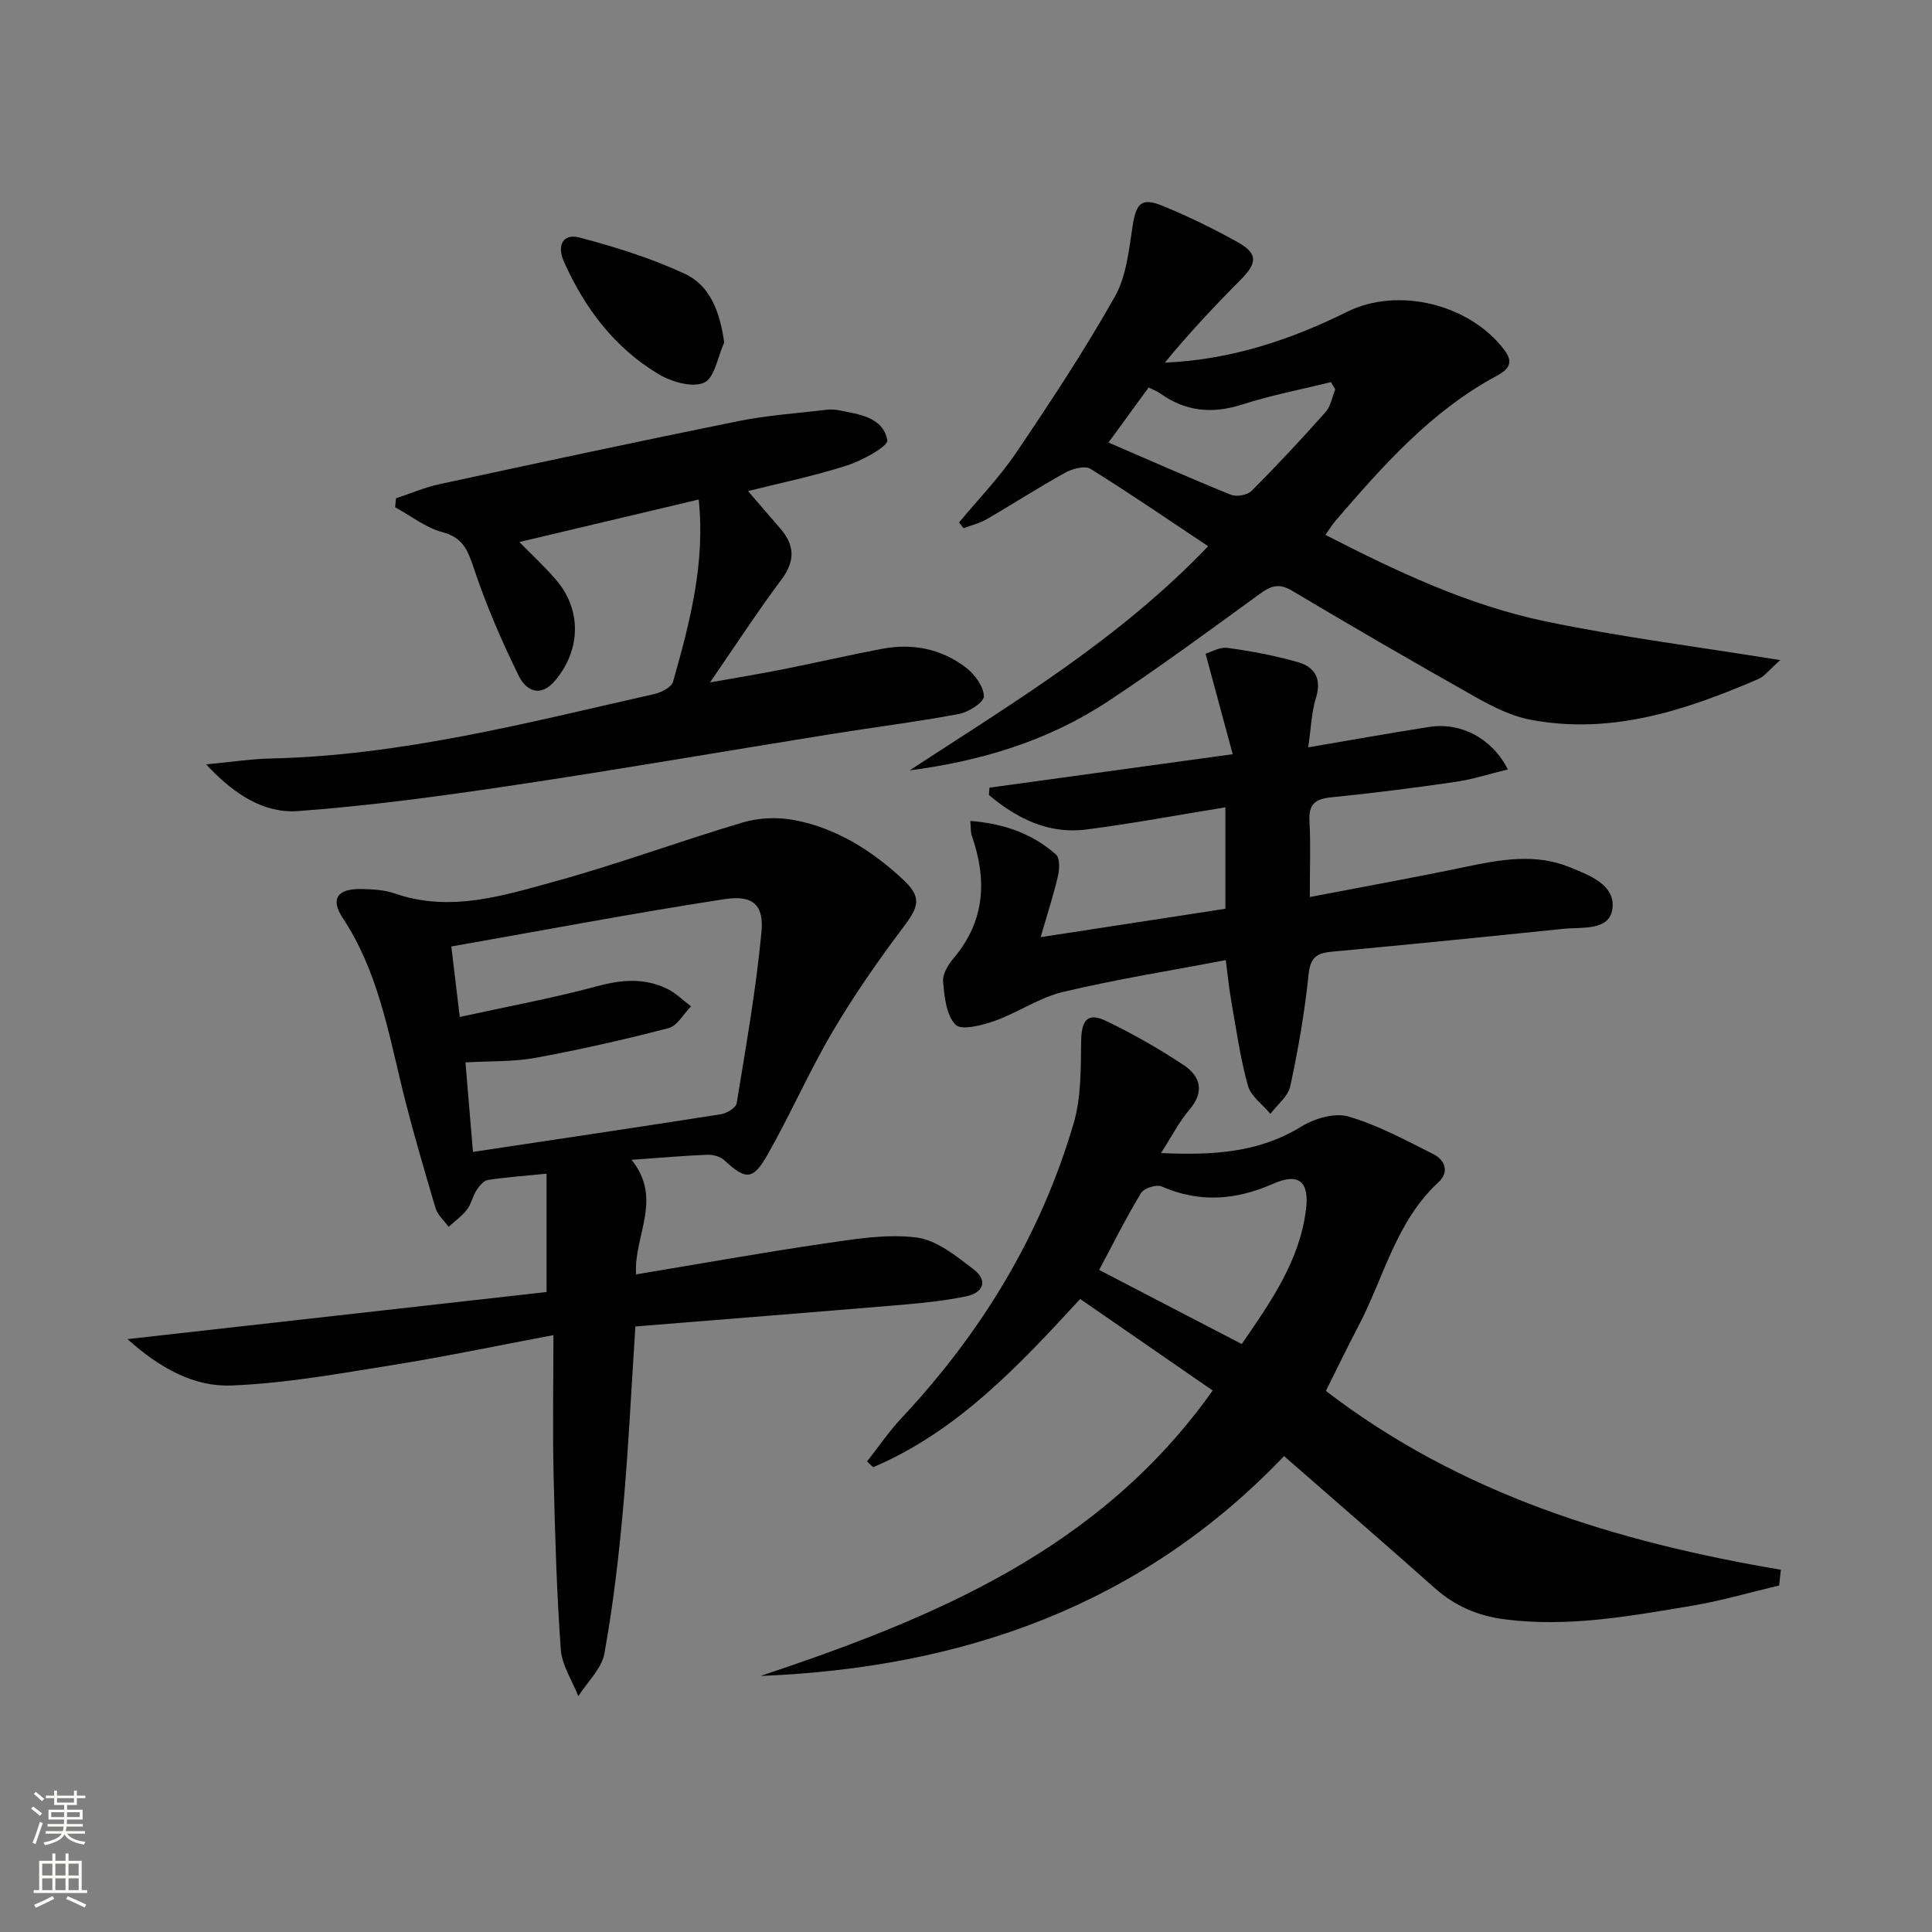
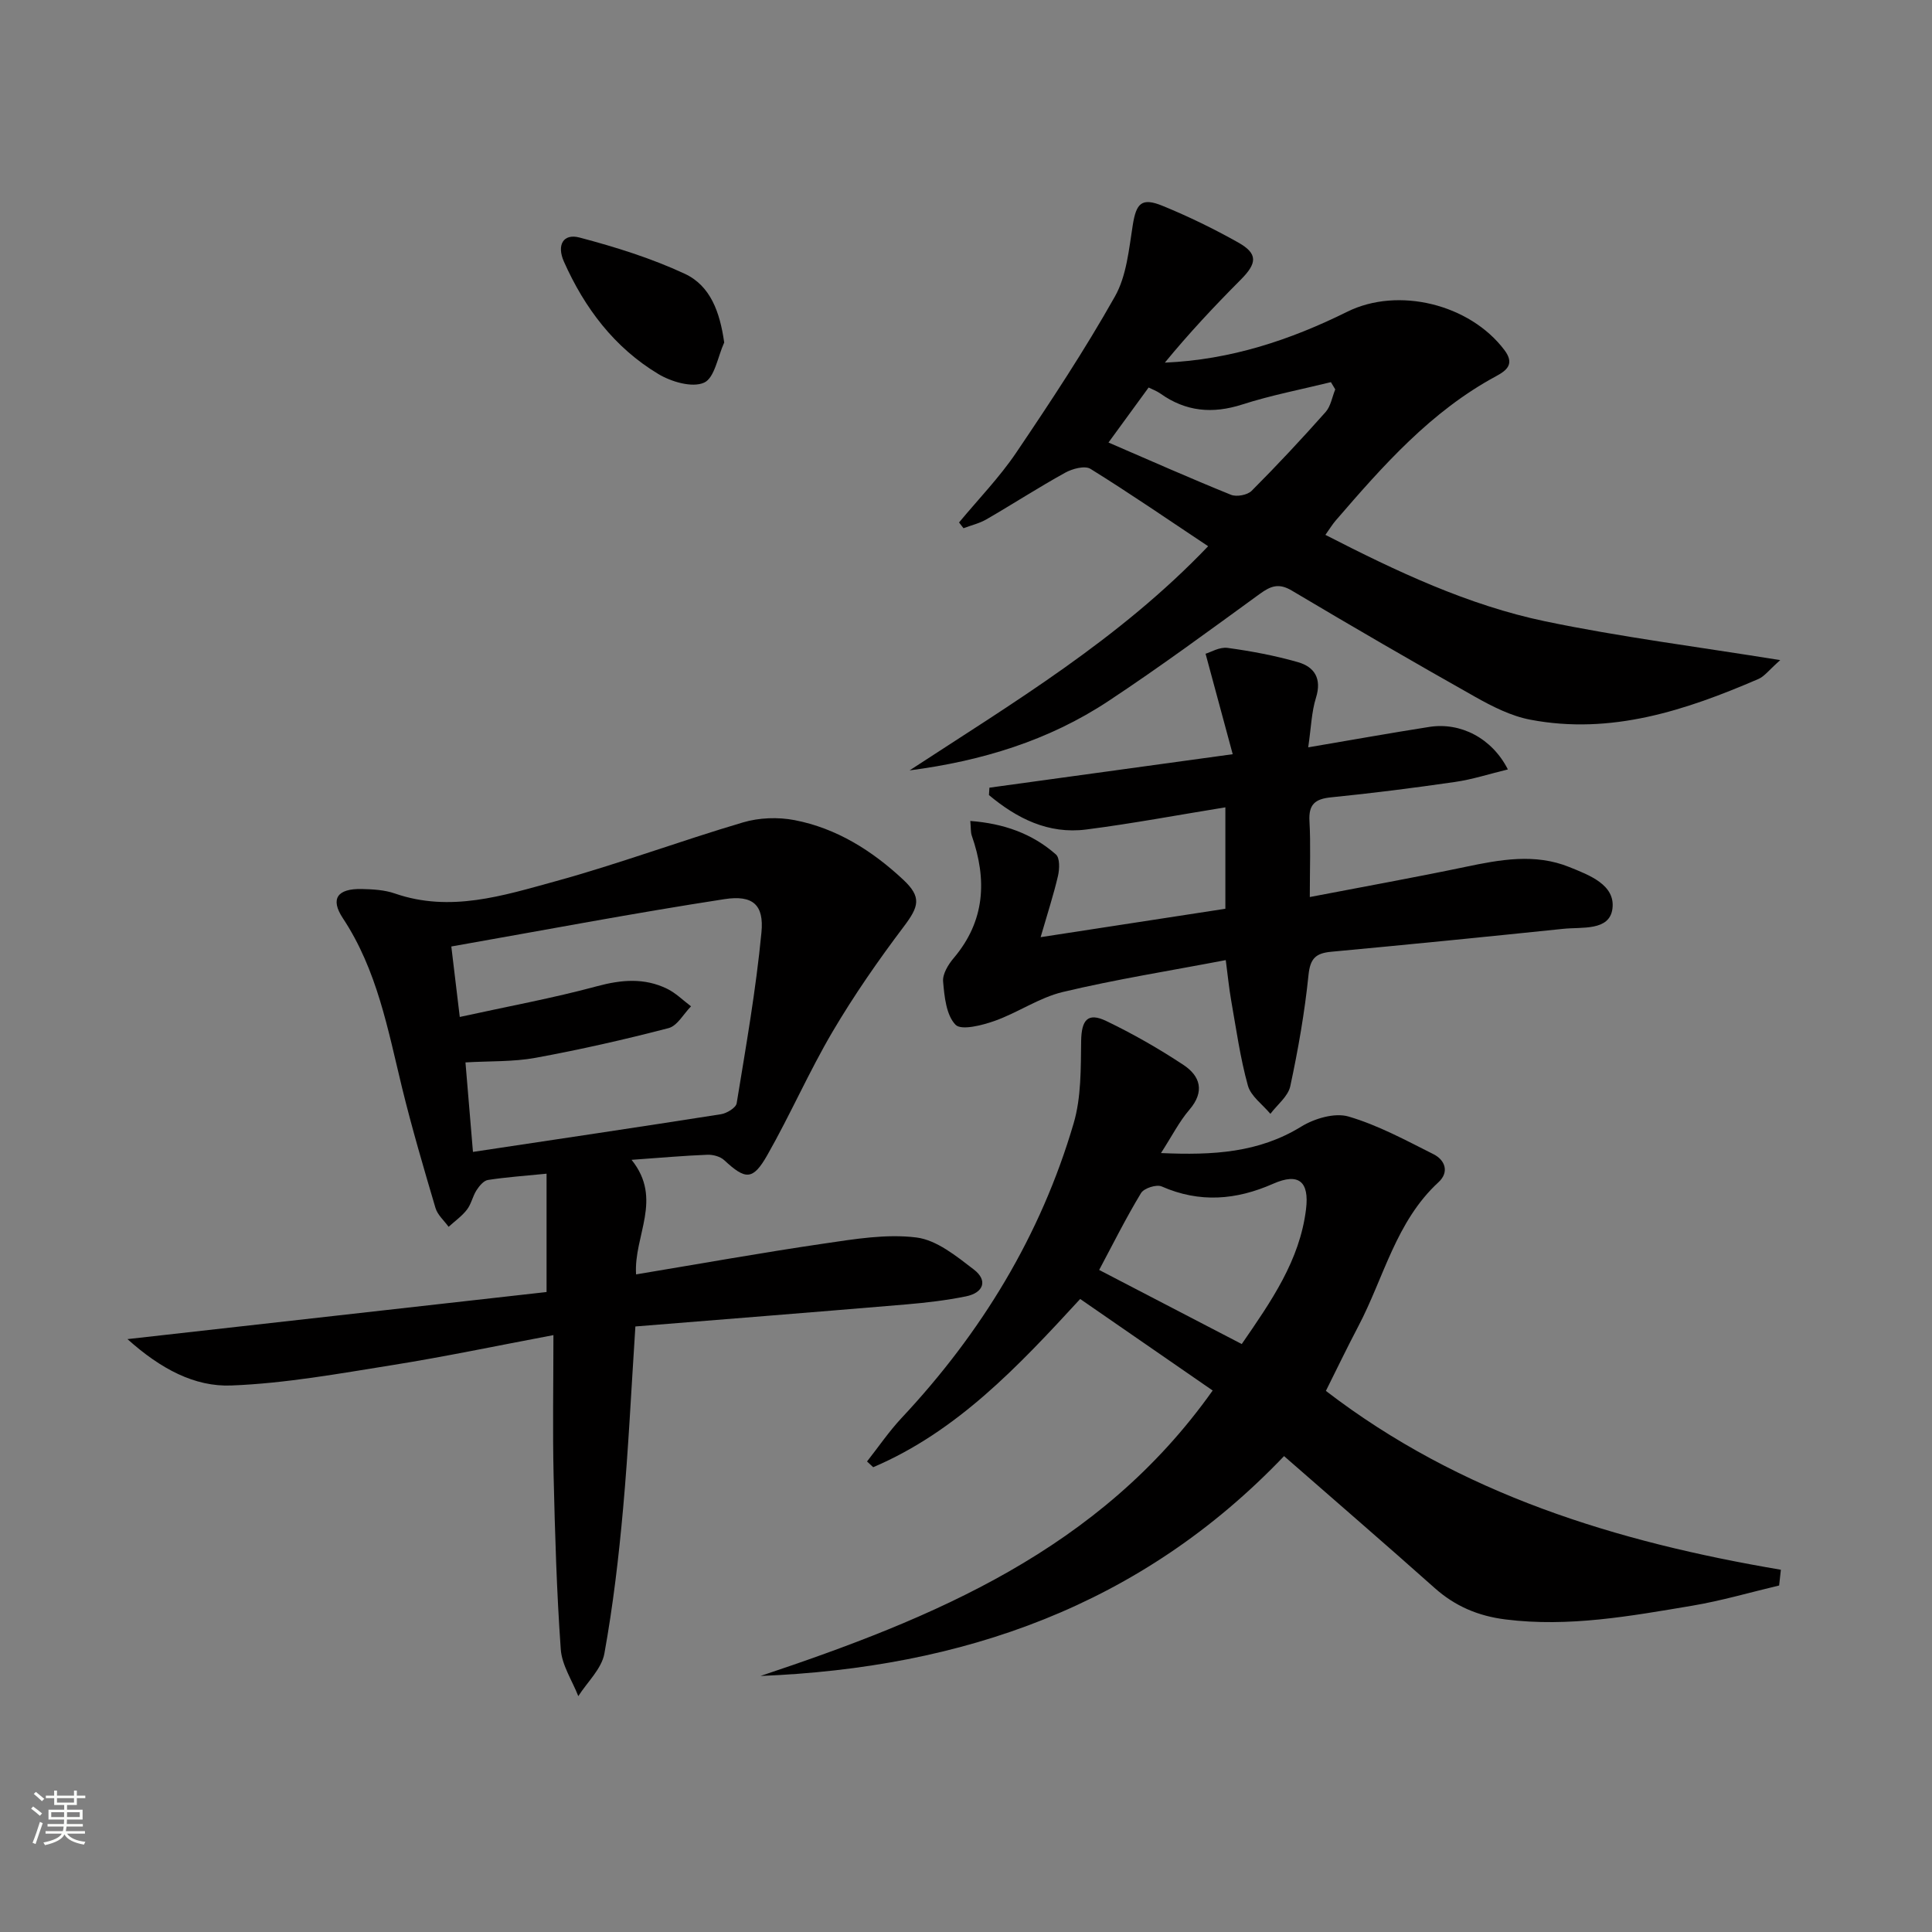
<svg xmlns="http://www.w3.org/2000/svg" enable-background="new 0 0 400 400" viewBox="0 0 400 400">
  <rect x="0" y="0" width="400" height="400" fill="#808080" stroke="none" />
  <g fill="#010000">
    <path d="m130.76 240.13c6.56 8.15.42 15.66.93 23.72 13.19-2.19 26.04-4.5 38.95-6.39 6.33-.93 12.89-2.03 19.11-1.25 4.19.53 8.26 3.86 11.86 6.62 2.99 2.29 2 4.84-1.62 5.57-4.05.82-8.19 1.31-12.32 1.66-18.68 1.58-37.37 3.05-56.12 4.57-.86 13.13-1.44 25.41-2.54 37.64-.9 10.07-2.08 20.14-3.88 30.08-.57 3.16-3.53 5.89-5.4 8.82-1.26-3.23-3.4-6.4-3.63-9.71-.85-11.94-1.2-23.93-1.48-35.91-.22-9.45-.04-18.91-.04-29.13-11.84 2.23-22.52 4.48-33.29 6.2-11.09 1.77-22.23 3.8-33.4 4.23-7.59.3-14.61-3.42-21.5-9.6 29.88-3.36 58.5-6.57 86.77-9.75 0-8.65 0-16.34 0-24.5-4.63.46-8.41.72-12.14 1.3-.89.14-1.8 1.25-2.37 2.14-.8 1.25-1.08 2.86-1.98 4.01-1.04 1.35-2.51 2.38-3.79 3.55-.93-1.29-2.28-2.45-2.71-3.88-2.45-8.28-4.89-16.58-6.94-24.96-2.94-12.09-5.16-24.34-12.24-35.05-2.69-4.06-1.11-6.15 3.88-6.05 2.31.05 4.74.18 6.89.93 11.46 3.97 22.42.44 33.21-2.52 13.08-3.59 25.84-8.35 38.86-12.2 3.34-.99 7.26-1.13 10.68-.47 8.7 1.68 16.05 6.32 22.46 12.3 3.92 3.65 3.27 5.6.14 9.75-5.27 6.98-10.29 14.21-14.73 21.74-4.88 8.29-8.75 17.18-13.51 25.55-3.01 5.29-4.52 5.15-8.93 1.06-.82-.76-2.31-1.16-3.47-1.12-4.76.18-9.55.61-15.71 1.05zm-32.84-1.64c17.6-2.65 34.48-5.15 51.34-7.8 1.22-.19 3.11-1.34 3.26-2.27 1.92-11.76 4-23.53 5.13-35.38.55-5.71-1.77-7.79-7.67-6.88-18.78 2.89-37.45 6.44-56.54 9.8.62 5.18 1.14 9.51 1.75 14.59 10.02-2.2 19.32-3.9 28.41-6.36 5.07-1.37 9.8-1.77 14.51.52 1.81.88 3.32 2.41 4.96 3.64-1.54 1.56-2.83 4.03-4.65 4.51-9.1 2.37-18.29 4.45-27.54 6.15-4.64.85-9.47.65-14.51.95.58 6.76 1.08 12.79 1.55 18.53z" />
    <path d="m368.35 328.26c-6.01 1.42-11.95 3.17-18.03 4.19-12.76 2.14-25.51 4.48-38.6 2.84-5.68-.71-10.45-2.73-14.71-6.53-10.3-9.18-20.75-18.18-31.16-27.29-29.61 31.02-66.59 43.84-108.39 45.52 35.79-11.96 70.21-26.06 93.61-59.1-8.97-6.2-18.13-12.52-27.43-18.95-12.95 14.09-25.56 27.45-42.85 34.83-.43-.4-.85-.79-1.28-1.19 2.37-3.01 4.54-6.21 7.15-9 16.53-17.64 28.82-37.8 35.63-61.02 1.58-5.38 1.47-11.34 1.55-17.04.07-4.32 1.34-5.98 5.18-4.14 5.52 2.65 10.89 5.72 16 9.1 3.49 2.31 4.46 5.52 1.23 9.28-2.11 2.46-3.6 5.44-5.88 8.97 10.82.48 20.24-.07 29.04-5.48 2.73-1.68 6.92-2.92 9.77-2.09 6.12 1.79 11.87 4.92 17.62 7.81 2.42 1.22 3.28 3.72 1.03 5.79-8.84 8.14-11.31 19.77-16.61 29.84-2.38 4.52-4.59 9.14-6.71 13.37 27.88 21.42 60.2 31.27 94.2 37.03-.12 1.1-.24 2.18-.36 3.26zm-140.78-65.33c10.17 5.29 19.79 10.28 29.52 15.34 6.1-8.86 12.01-17.29 13.31-27.92.7-5.74-1.52-7.6-6.8-5.27-7.68 3.39-15.24 4.01-23.09.56-1.07-.47-3.66.36-4.27 1.37-3.15 5.21-5.88 10.68-8.67 15.92z" />
    <path d="m188.32 159.5c21.4-13.99 43.37-27.1 61.81-46.41-8.31-5.53-16.22-10.97-24.36-16.02-1.17-.72-3.75-.03-5.24.8-5.52 3.05-10.83 6.49-16.29 9.65-1.45.84-3.17 1.24-4.76 1.84-.31-.4-.62-.79-.92-1.19 3.97-4.79 8.35-9.3 11.82-14.43 7.15-10.58 14.2-21.26 20.46-32.37 2.41-4.27 2.89-9.76 3.69-14.79.72-4.49 1.82-5.74 6.15-3.97 5.36 2.19 10.62 4.75 15.67 7.59 4.12 2.32 3.95 4.29.49 7.75-5.45 5.47-10.73 11.11-15.67 17.13 13.67-.59 25.98-4.7 37.77-10.54 10.55-5.22 25.37-1.57 32.53 7.93 2.16 2.86.53 4.2-1.71 5.41-13.49 7.27-23.4 18.51-33.2 29.87-.73.84-1.31 1.82-2.15 2.99 14.76 7.57 29.52 14.56 45.52 17.9 15.59 3.25 31.44 5.25 48.65 8.03-2.35 2.07-3.26 3.36-4.5 3.9-15.09 6.51-30.52 11.63-47.27 8.43-3.97-.76-7.83-2.72-11.4-4.73-12.75-7.18-25.4-14.53-37.98-22.01-2.66-1.58-4.33-.95-6.59.69-10.36 7.53-20.68 15.14-31.36 22.2-12.37 8.19-26.3 12.42-41.16 14.35zm41.18-67.88c8.62 3.72 16.93 7.41 25.36 10.82 1.16.47 3.4.06 4.28-.82 5.27-5.28 10.36-10.74 15.31-16.31 1.07-1.2 1.35-3.11 2-4.69-.3-.5-.6-1-.9-1.5-6.13 1.51-12.37 2.7-18.37 4.63-6.17 1.98-11.69 1.47-16.95-2.28-.75-.53-1.64-.85-2.42-1.24-2.84 3.88-5.47 7.49-8.31 11.39z" />
    <path d="m271.18 185.72c11.38-2.19 21.81-4.06 32.17-6.23 7.23-1.52 14.46-2.85 21.55.02 4.08 1.65 9.62 3.67 8.93 8.68-.63 4.6-6.33 3.71-10.14 4.11-16.01 1.66-32.03 3.26-48.06 4.75-3.21.3-4.37 1.37-4.72 4.83-.79 7.72-2.14 15.41-3.77 23-.45 2.11-2.69 3.83-4.12 5.73-1.61-1.94-4.05-3.65-4.66-5.86-1.59-5.73-2.41-11.68-3.45-17.56-.45-2.56-.7-5.15-1.13-8.41-11.67 2.23-22.8 3.99-33.73 6.6-4.9 1.17-9.31 4.28-14.13 5.99-2.6.92-6.9 2.02-8.09.79-1.93-2-2.3-5.82-2.57-8.94-.14-1.57 1.07-3.54 2.21-4.88 6.51-7.71 6.9-16.22 3.73-25.32-.26-.74-.17-1.6-.31-3.05 6.87.52 12.8 2.59 17.73 6.94.83.73.75 3.01.43 4.41-.92 3.96-2.19 7.84-3.6 12.71 13.49-2.07 25.86-3.98 38.25-5.88 0-7.18 0-13.93 0-21-9.84 1.59-19.29 3.37-28.81 4.59-7.87 1.01-14.38-2.32-20.14-7.13.03-.51.07-1.02.1-1.53 16.34-2.25 32.68-4.5 50.37-6.93-1.99-7.37-3.69-13.66-5.62-20.8 1.06-.31 2.9-1.44 4.56-1.21 4.9.67 9.81 1.59 14.56 2.95 3.43.98 4.98 3.4 3.74 7.37-.92 2.93-1 6.13-1.61 10.27 8.89-1.51 16.97-2.96 25.07-4.23 6.45-1.01 12.96 2.29 16.27 8.8-3.8.92-7.31 2.07-10.91 2.59-8.54 1.24-17.11 2.33-25.7 3.19-3.32.33-4.67 1.47-4.47 4.94.27 4.77.07 9.58.07 15.7z" />
-     <path d="m154.87 101.67c2.14 2.48 4.35 5.08 6.61 7.66 3.06 3.49 3.22 6.78.29 10.69-4.87 6.49-9.28 13.31-14.77 21.27 6.01-1.07 10.6-1.82 15.16-2.73 6.83-1.36 13.62-2.93 20.47-4.23 6.34-1.2 12.35 0 17.45 3.96 1.77 1.38 3.59 3.87 3.62 5.88.02 1.23-3.17 3.28-5.16 3.65-8.81 1.65-17.71 2.76-26.56 4.18-21.95 3.53-43.87 7.32-65.86 10.61-14.73 2.2-29.53 4.22-44.38 5.31-7.03.52-13.18-3.34-19.07-9.67 5.35-.5 9.36-1.12 13.39-1.21 27.12-.62 53.2-7.42 79.41-13.35 1.45-.33 3.55-1.39 3.87-2.53 3.5-12.28 6.71-24.64 5.32-37.74-12.48 2.96-24.69 5.85-37.13 8.8 2.55 2.61 5.18 5.03 7.51 7.72 5.42 6.23 5.25 14.55-.06 20.91-3.12 3.73-6.1 2.09-7.56-.89-3.56-7.24-6.78-14.7-9.33-22.34-1.25-3.74-2.23-6.31-6.5-7.45-3.47-.92-6.53-3.37-9.78-5.14.06-.62.12-1.24.18-1.86 3-.99 5.94-2.27 9.01-2.93 20.6-4.45 41.21-8.87 61.86-13.05 5.99-1.21 12.14-1.62 18.23-2.35.82-.1 1.68-.07 2.49.09 4.22.83 9.24 1.39 10.13 6.21.23 1.23-5.16 4.2-8.33 5.22-6.86 2.21-13.98 3.67-20.51 5.31z" />
    <path d="m149.94 70.91c-1.33 2.91-1.99 7.36-4.18 8.32-2.46 1.09-6.78-.18-9.47-1.8-9.08-5.46-15.25-13.63-19.54-23.27-1.51-3.4-.17-5.88 3.24-4.98 7.42 1.96 14.86 4.28 21.8 7.51 5.32 2.49 7.26 7.94 8.15 14.22z" />
  </g>
  <path d="m6.44 374.46.42-.45c.65.47 1.27.95 1.85 1.44l-.45.49c-.65-.56-1.25-1.06-1.82-1.48m.93 7.33-.63-.26c.55-1.36 1.05-2.8 1.52-4.33.19.1.38.19.59.27-.46 1.29-.95 2.73-1.48 4.32m-.38-10.38.44-.42c.43.34 1.01.82 1.74 1.44l-.49.49c-.53-.51-1.09-1.01-1.69-1.51m2.5.35h1.72v-1.04h.59v1.04h3.52v-1.04h.59v1.04h1.75v.53h-1.75v1.42h-2.03v.97h3.22v2.03h-3.24c0 .35-.01.66-.03.93h3.32v.53h-3.37c-.03.27-.08.58-.15.94h3.96v.53h-3.71c.67.92 1.93 1.48 3.79 1.68-.13.24-.23.44-.29.59-2.13-.38-3.48-1.08-4.04-2.12-.43.97-1.77 1.72-4.03 2.23-.09-.19-.2-.37-.33-.55 2.1-.42 3.37-1.03 3.81-1.83h-3.36v-.53h3.58c.08-.29.13-.61.16-.94h-3.33v-.53h3.39c.02-.27.04-.58.04-.93h-3.23v-2.03h3.25v-.97h-2.07v-1.42h-1.73zm1.12 3.44v1h2.65c.01-.3.02-.44.01-.4v-.25-.35zm1.19-2h3.52v-.91h-3.52zm4.71 2h-2.63v.59c0 .15-.01.28-.01.4h2.64z" fill="#fbfcfa" />
-   <path d="m13.56 383.74h.63v1.52h2.72v6.07h1.13v.6h-11.06v-.6h1.13v-6.07h2.73v-1.52h.63v1.52h2.1v-1.52zm-2.69 8.83.38.56c-1.24.63-2.53 1.25-3.85 1.85-.1-.21-.21-.42-.34-.63 1.36-.55 2.63-1.15 3.81-1.78m-2.13-4.27h2.1v-2.45h-2.1zm0 3.04h2.1v-2.46h-2.1zm2.72-3.04h2.1v-2.45h-2.1zm0 3.04h2.1v-2.46h-2.1zm6.07 3.6c-1.41-.71-2.7-1.3-3.86-1.78l.35-.56c1.45.62 2.75 1.19 3.84 1.72zm-1.25-9.09h-2.1v2.45h2.1zm-2.09 5.49h2.1v-2.46h-2.1z" fill="#fbfcfa" />
</svg>